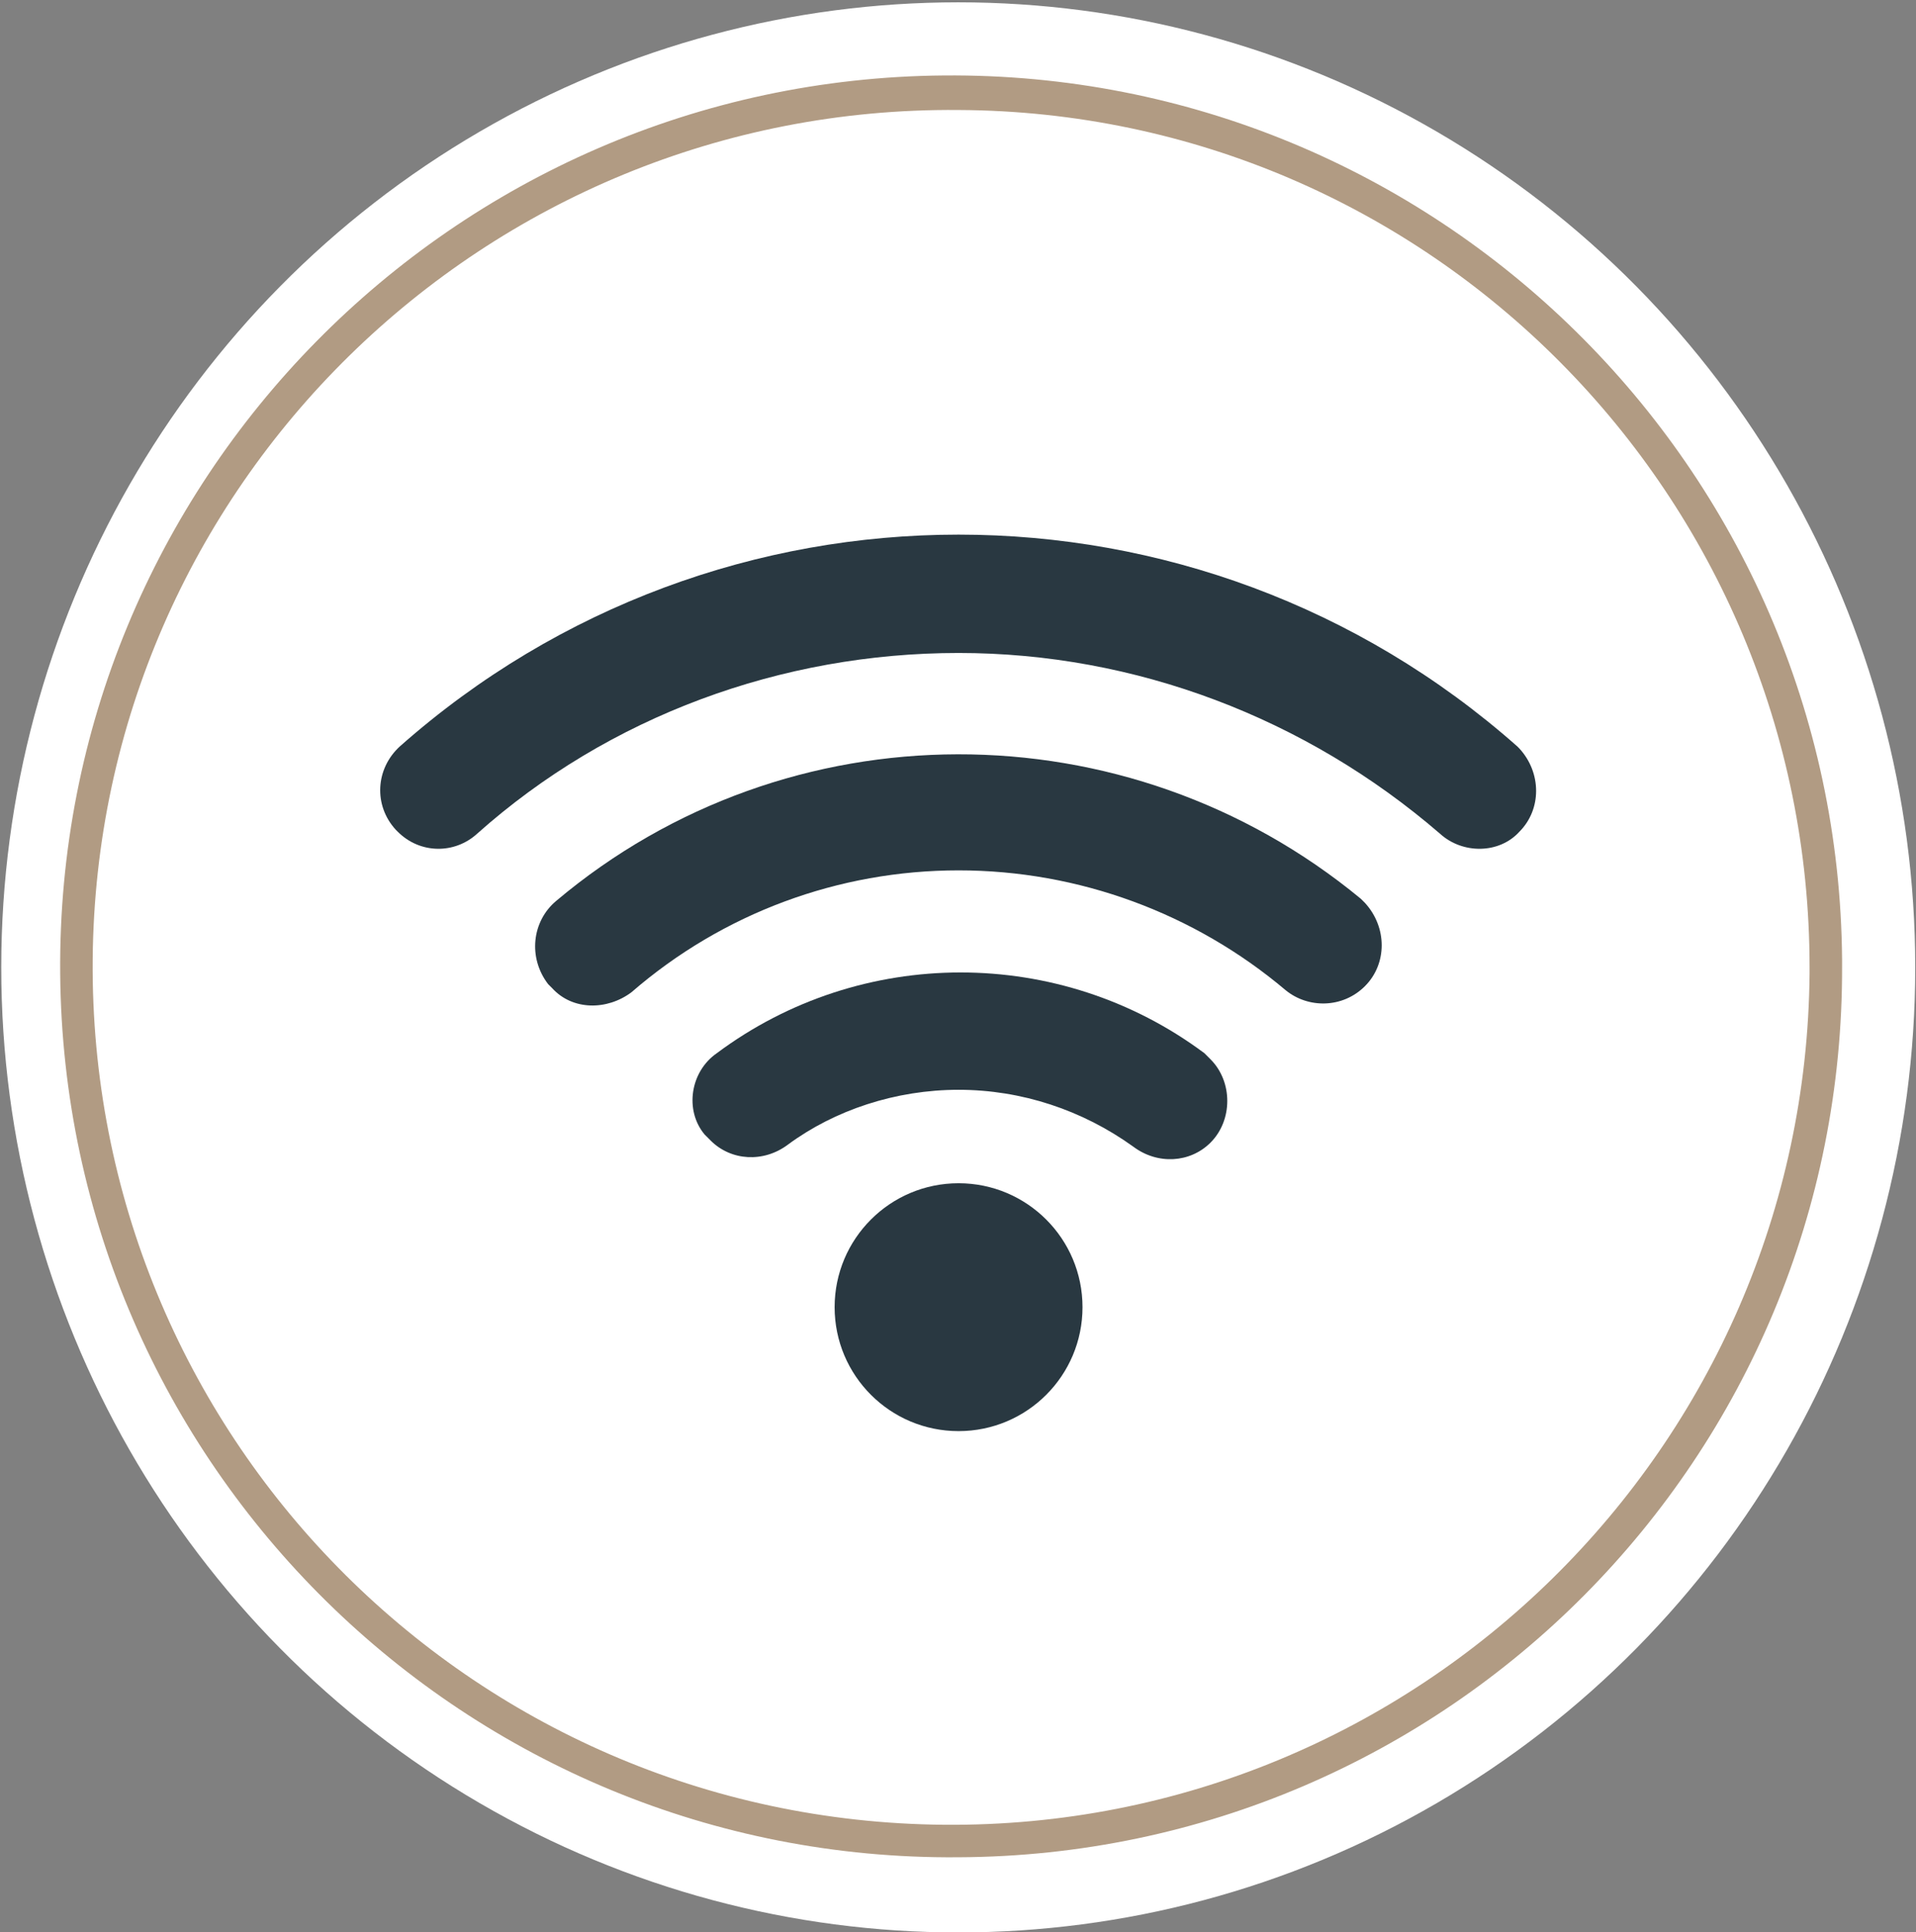
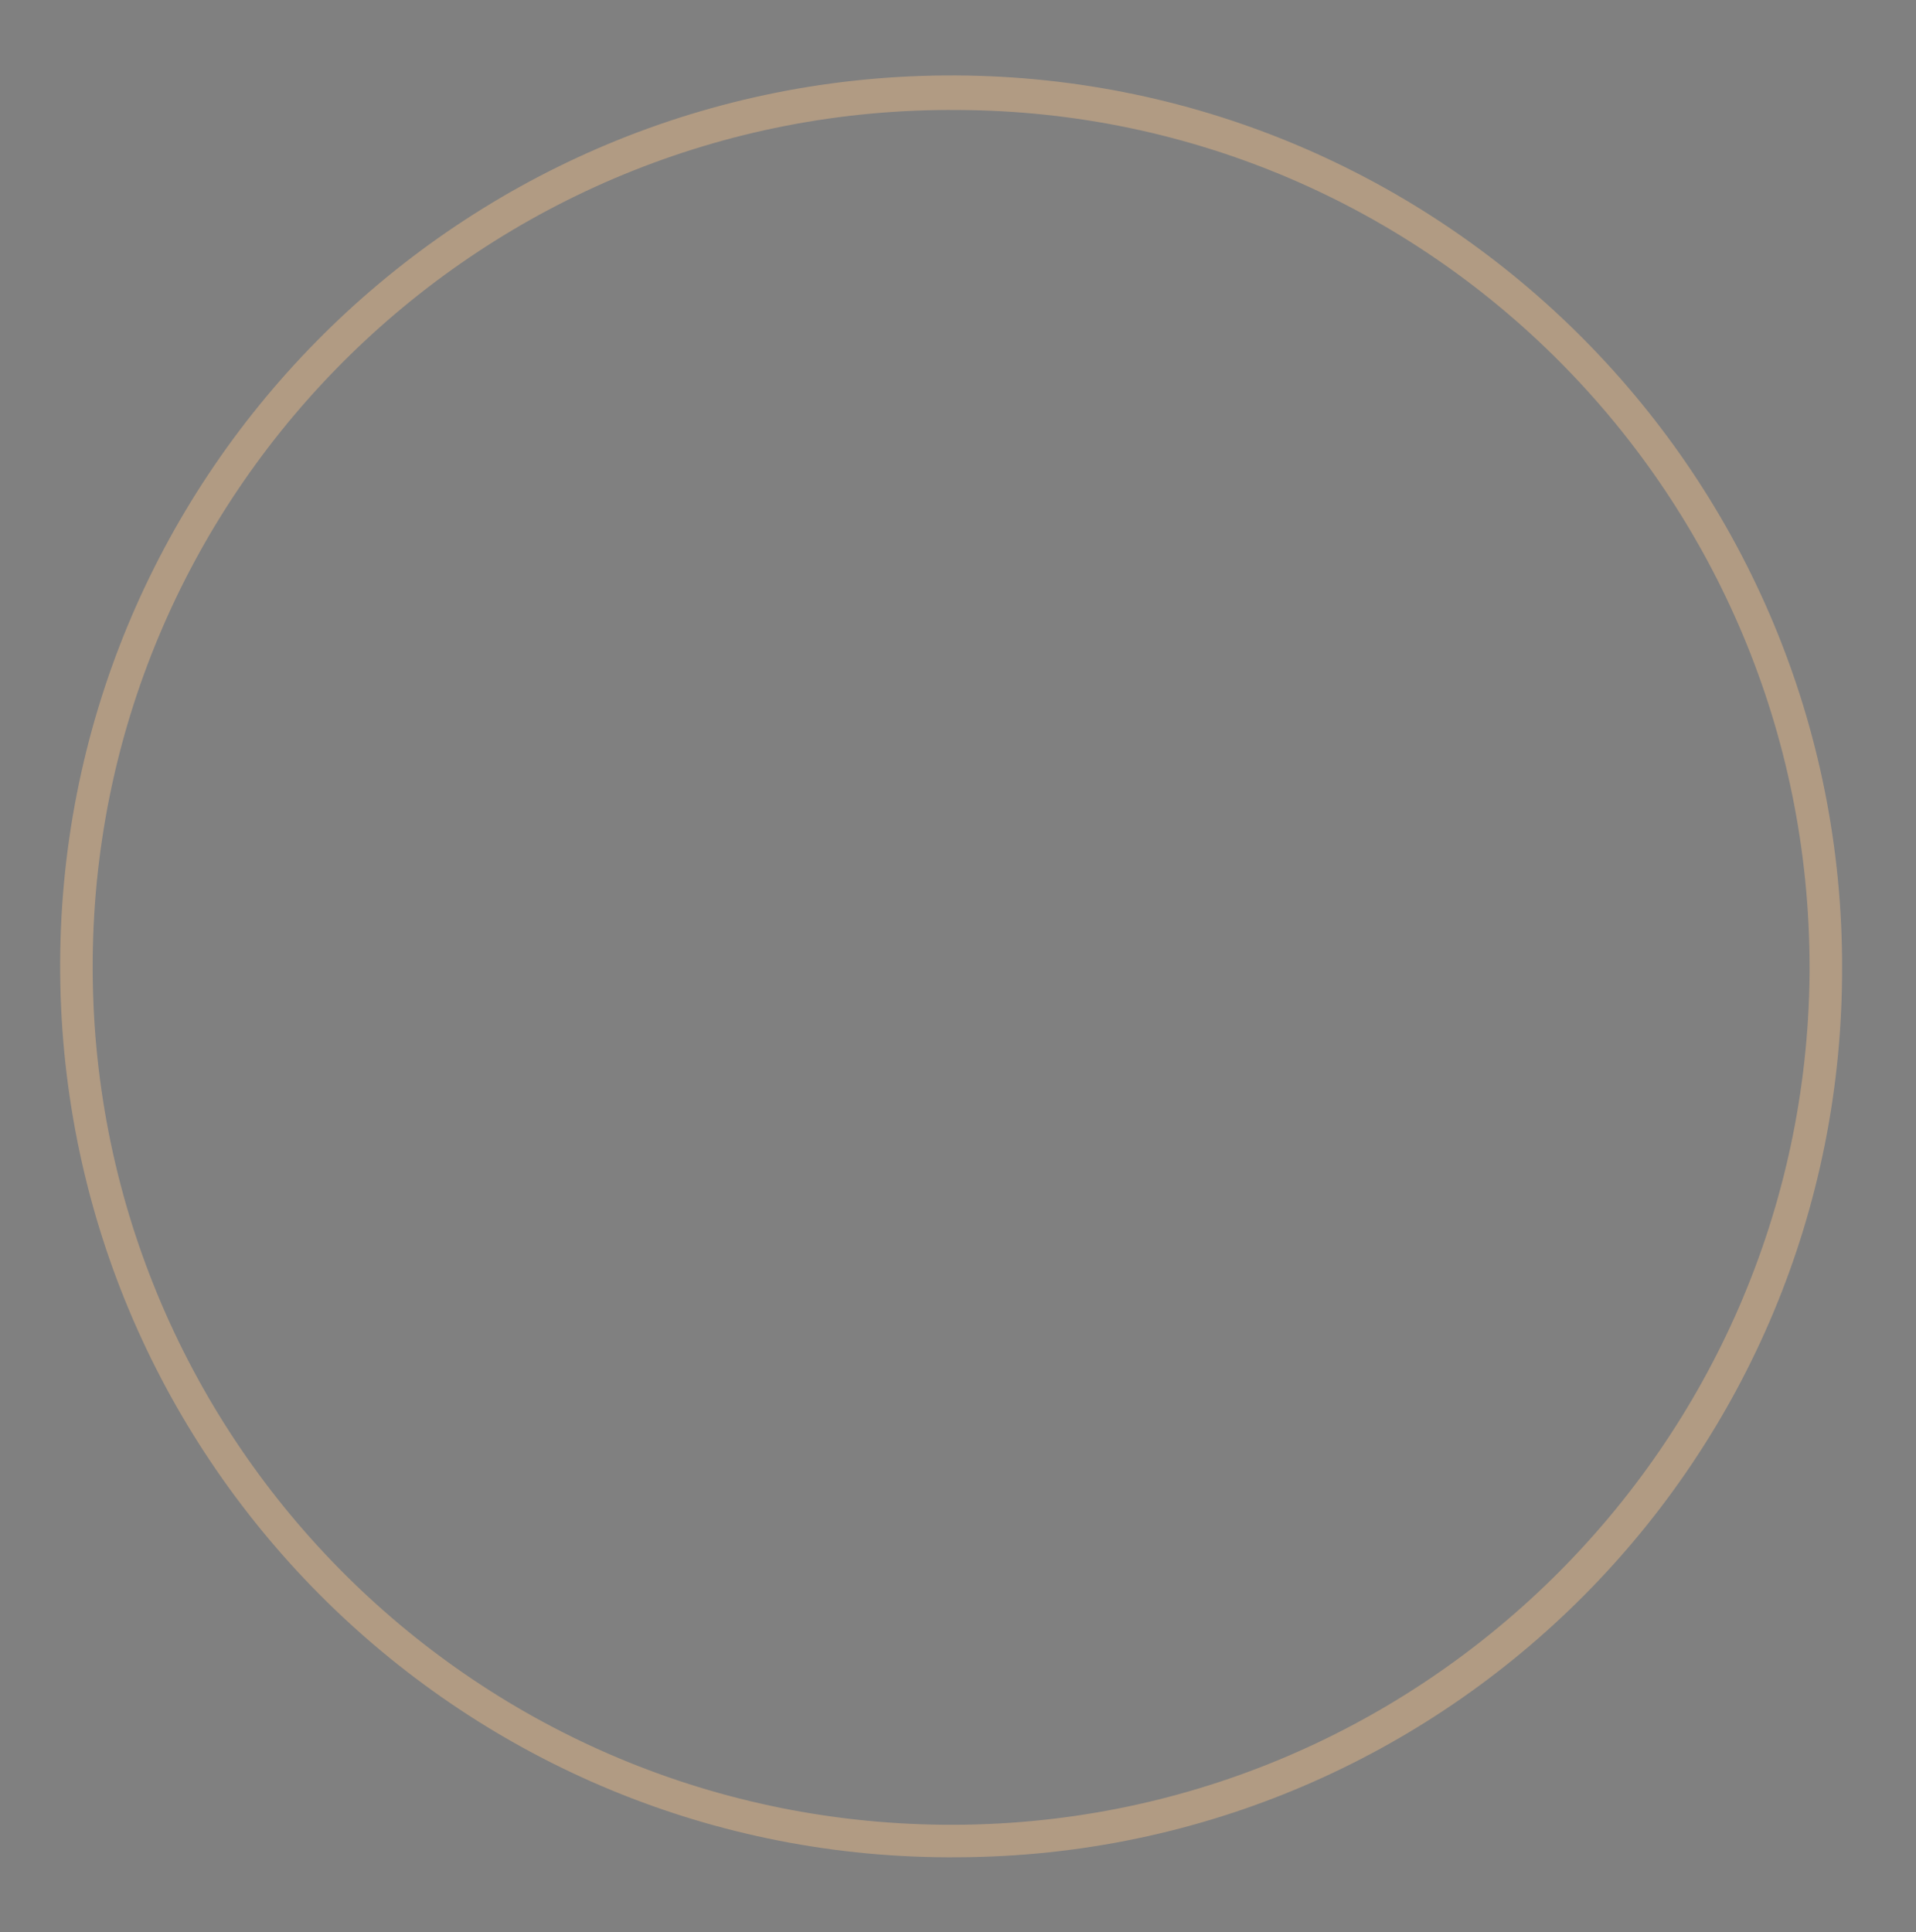
<svg xmlns="http://www.w3.org/2000/svg" version="1.1" id="Calque_1" x="0px" y="0px" viewBox="0 0 94.3 95.1" style="enable-background:new 0 0 94.3 95.1;" xml:space="preserve">
  <rect x="0" y="0" width="94.3" height="95.1" fill="#808080" stroke="none" />
  <style type="text/css">
	.st0{fill:#FFFFFF;}
	.st1{fill:#B19B83;}
	.st2{fill:#293841;}
</style>
  <g id="Groupe_3697" transform="translate(-2755.126 -192.439)">
    <g id="Groupe_3695" transform="translate(2755.188 192.553)">
-       <ellipse id="Ellipse_292" class="st0" cx="47.1" cy="47.5" rx="47.1" ry="47.5" />
      <path id="Tracé_5171" class="st1" d="M47.1,91.3C22.9,91.5,3.1,72,2.9,47.8C2.7,23.6,22.2,3.8,46.4,3.6s44,19.3,44.2,43.5    c0,0.1,0,0.2,0,0.3C90.7,71.6,71.2,91.2,47.1,91.3z M47.1,5.3C23.8,5.1,4.7,23.8,4.5,47.1s18.5,42.4,41.9,42.6    C69.7,89.9,88.8,71.1,89,47.8c0-0.1,0-0.2,0-0.3C89,24.3,70.3,5.4,47.1,5.3L47.1,5.3z" />
    </g>
    <g id="Groupe_3696" transform="translate(2773.804 218.778)">
-       <path id="Tracé_5172" class="st2" d="M28.5,5.8c8.7,0,17.1,3.2,23.7,8.9c1.1,1,2.9,1,3.9-0.1l0,0c1.1-1.1,1.1-2.9,0-4.1    c0,0-0.1-0.1-0.1-0.1C40.3-3.5,16.7-3.5,1,10.4c-1.2,1.1-1.3,2.9-0.2,4.1c0,0,0.1,0.1,0.1,0.1l0,0c1.1,1.1,2.8,1.1,3.9,0.1    C11.3,8.9,19.8,5.8,28.5,5.8z" />
-       <path id="Tracé_5173" class="st2" d="M28.5,16.5c5.9,0,11.6,2.1,16.1,5.9c1.1,0.9,2.8,0.9,3.9-0.2l0,0c1.1-1.1,1.1-2.9,0-4.1    c-0.1-0.1-0.1-0.1-0.2-0.2C36.8,8.4,20.1,8.4,8.7,18c-1.2,1-1.4,2.8-0.4,4.1c0.1,0.1,0.1,0.1,0.2,0.2l0,0c1,1.1,2.7,1.1,3.9,0.2    C16.9,18.6,22.6,16.5,28.5,16.5z" />
-       <path id="Tracé_5174" class="st2" d="M28.5,27.3c3.1,0,6.1,1,8.6,2.8c1.2,0.9,2.8,0.8,3.8-0.2l0,0c1.1-1.1,1.1-3,0-4.1    c-0.1-0.1-0.2-0.2-0.3-0.3c-7.1-5.3-16.9-5.3-24,0c-1.3,0.9-1.6,2.8-0.6,4c0.1,0.1,0.2,0.2,0.3,0.3l0,0c1,1,2.6,1.1,3.8,0.2    C22.4,28.3,25.4,27.3,28.5,27.3z" />
-       <circle id="Ellipse_293" class="st2" cx="28.5" cy="38" r="6.1" />
-     </g>
+       </g>
  </g>
</svg>